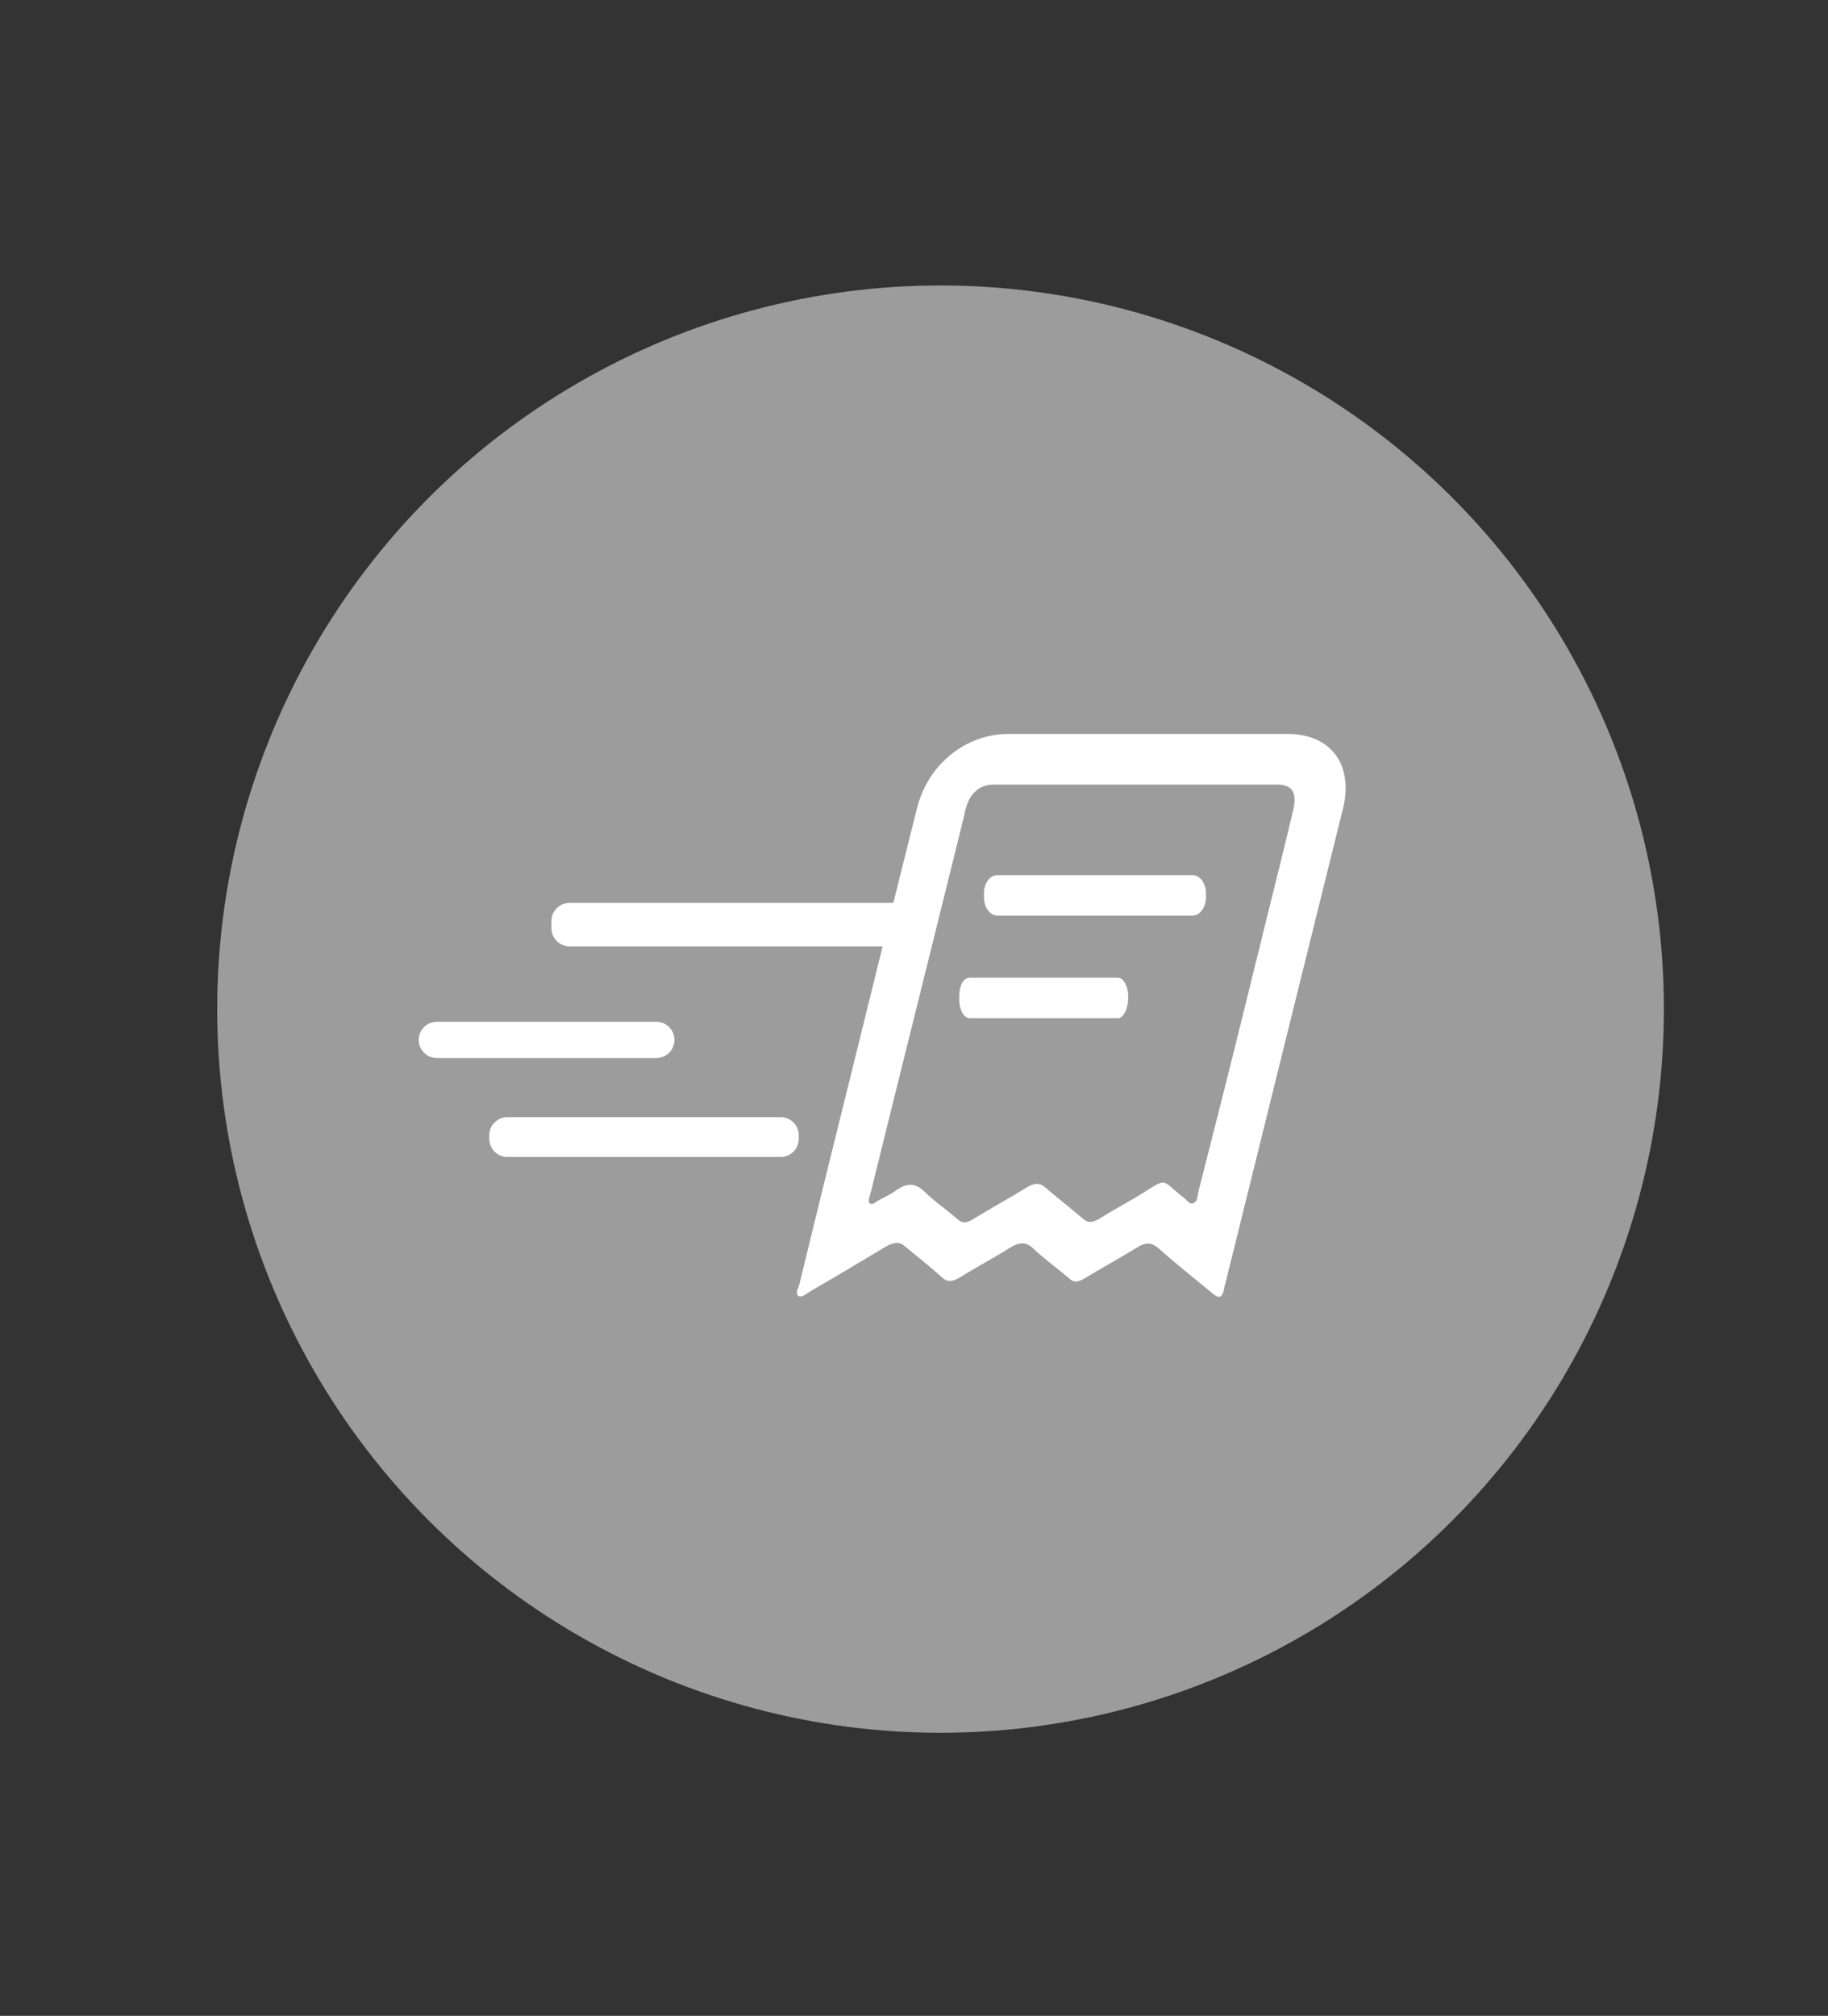
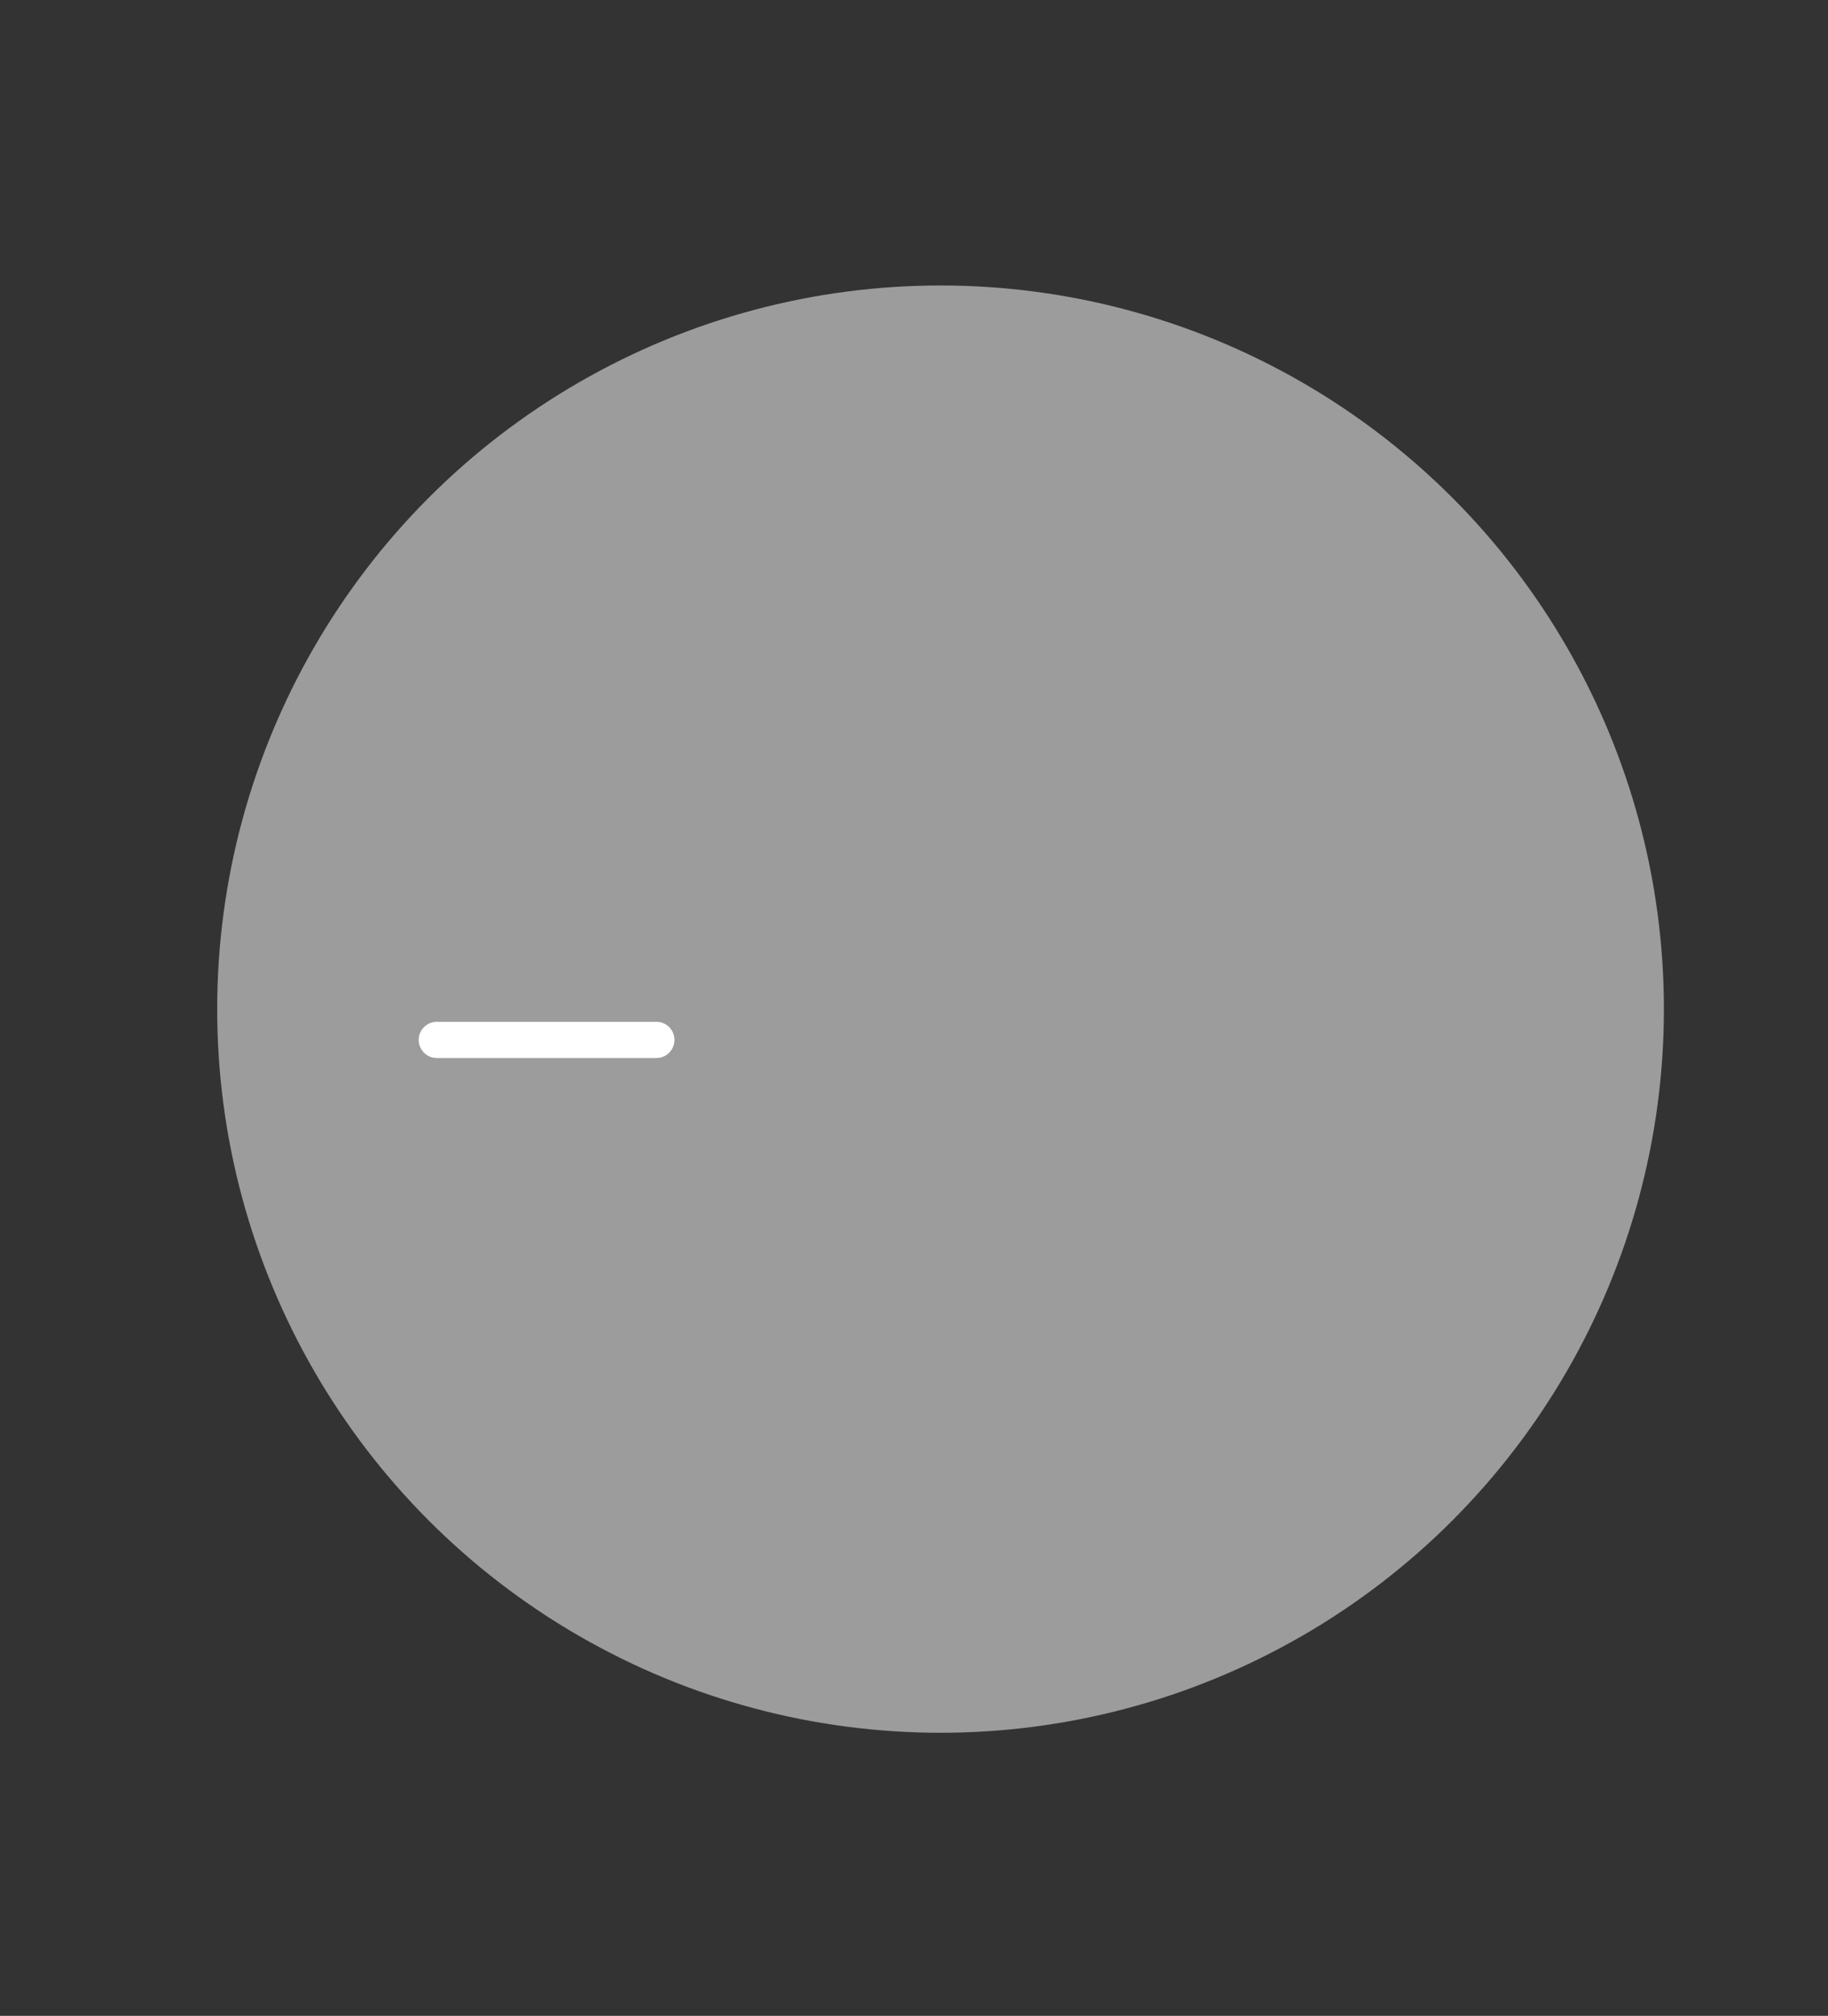
<svg xmlns="http://www.w3.org/2000/svg" xml:space="preserve" style="enable-background:new 0 0 303 334;" viewBox="0 0 303 334" y="0px" x="0px" id="Layer_1" version="1.1">
  <rect x="0" y="0" width="303" height="334" fill="#333333" stroke="none" />
  <style type="text/css">
	.st0{opacity:0.71;fill:#C6C6C6;}
	.st1{fill:#FFFFFF;}
</style>
  <circle r="119.9" cy="167.2" cx="155.9" class="st0" />
-   <path d="M149.9,156.8H94.4c-1.7,0-3-1.4-3-3v-1.2c0-1.7,1.4-3,3-3h55.5c1.7,0,3,1.4,3,3v1.2  C152.9,155.5,151.6,156.8,149.9,156.8z" class="st1" />
  <path d="M108.8,175.3H72.4c-1.7,0-3-1.4-3-3l0,0c0-1.7,1.4-3,3-3h36.4c1.7,0,3,1.4,3,3l0,0  C111.8,173.9,110.5,175.3,108.8,175.3z" class="st1" />
-   <path d="M129.4,191.7H84.1c-1.7,0-3-1.4-3-3v-0.6c0-1.7,1.4-3,3-3h45.3c1.7,0,3,1.4,3,3v0.6  C132.4,190.3,131.1,191.7,129.4,191.7z" class="st1" />
-   <path d="M185.3,168.7h-24.6c-0.9,0-1.7-1.4-1.7-3V165c0-1.7,0.7-3,1.7-3h24.6c0.9,0,1.7,1.4,1.7,3v0.6  C186.9,167.3,186.2,168.7,185.3,168.7z" class="st1" />
-   <path d="M197.7,151.7h-32.4c-1.2,0-2.2-1.4-2.2-3V148c0-1.7,1-3,2.2-3h32.4c1.2,0,2.2,1.4,2.2,3v0.6  C199.9,150.3,198.9,151.7,197.7,151.7z" class="st1" />
  <g>
-     <path d="M142.3,173c3.2-13,6.4-26,9.7-39.1c1.8-7.2,8-12.3,15.2-12.3c15.4,0,30.8,0,46.2,0c7.2,0,11,5.1,9.2,12.4   c-6.5,26.2-13,52.4-19.5,78.7c-0.1,0.3-0.2,0.6-0.2,0.9c-0.3,1.4-0.8,1.6-1.8,0.8c-3-2.5-6.2-5-9.1-7.6c-1.1-1-2.2-1-3.7,0   c-2.8,1.7-5.7,3.3-8.5,5c-1.1,0.7-1.9,0.7-2.6,0c-2-1.7-4.1-3.2-6-5c-1.2-1.1-2.3-1-3.9,0c-2.7,1.7-5.4,3.1-8.1,4.8   c-1.3,0.8-2.2,0.9-3.1,0c-2-1.8-4.1-3.4-6.1-5.1c-0.9-0.8-1.8-0.7-3.1,0c-4.2,2.5-8.3,5-12.5,7.4c-0.7,0.4-1.5,1.2-2.1,0.8   c-0.5-0.4,0-1.2,0.2-1.9C135.7,199.6,139,186.3,142.3,173z M206.6,165.8c1-4.2,2.1-8.4,3.1-12.6c1.6-6.4,3.2-12.8,4.7-19.2   c0.6-2.6-0.2-4-2.6-4c-15.7,0-31.4,0-47.1,0c-2.2,0-3.8,1.3-4.5,3.6c-0.2,0.5-0.3,1.1-0.4,1.6c-5.1,20.7-10.3,41.4-15.4,62.1   c-0.1,0.2-0.1,0.5-0.2,0.7c-0.1,0.5-0.4,1.1,0,1.4c0.4,0.3,0.9-0.2,1.4-0.5c0.9-0.5,1.8-0.9,2.7-1.5c2.1-1.6,3.5-1.3,4.9,0   c1.7,1.7,3.7,3,5.5,4.6c0.8,0.7,1.5,0.7,2.6,0c2.9-1.8,5.9-3.4,8.8-5.2c1.3-0.8,2.2-0.9,3.1-0.1c2.1,1.8,4.3,3.5,6.4,5.3   c0.7,0.6,1.4,0.6,2.5,0c1.9-1.2,3.9-2.3,5.8-3.4c6.1-3.6,4-3.5,8.5,0c0.4,0.3,0.8,1.1,1.5,0.7c0.6-0.3,0.6-1.1,0.7-1.7   C201.3,187,204,176.4,206.6,165.8z" class="st1" />
-   </g>
+     </g>
</svg>